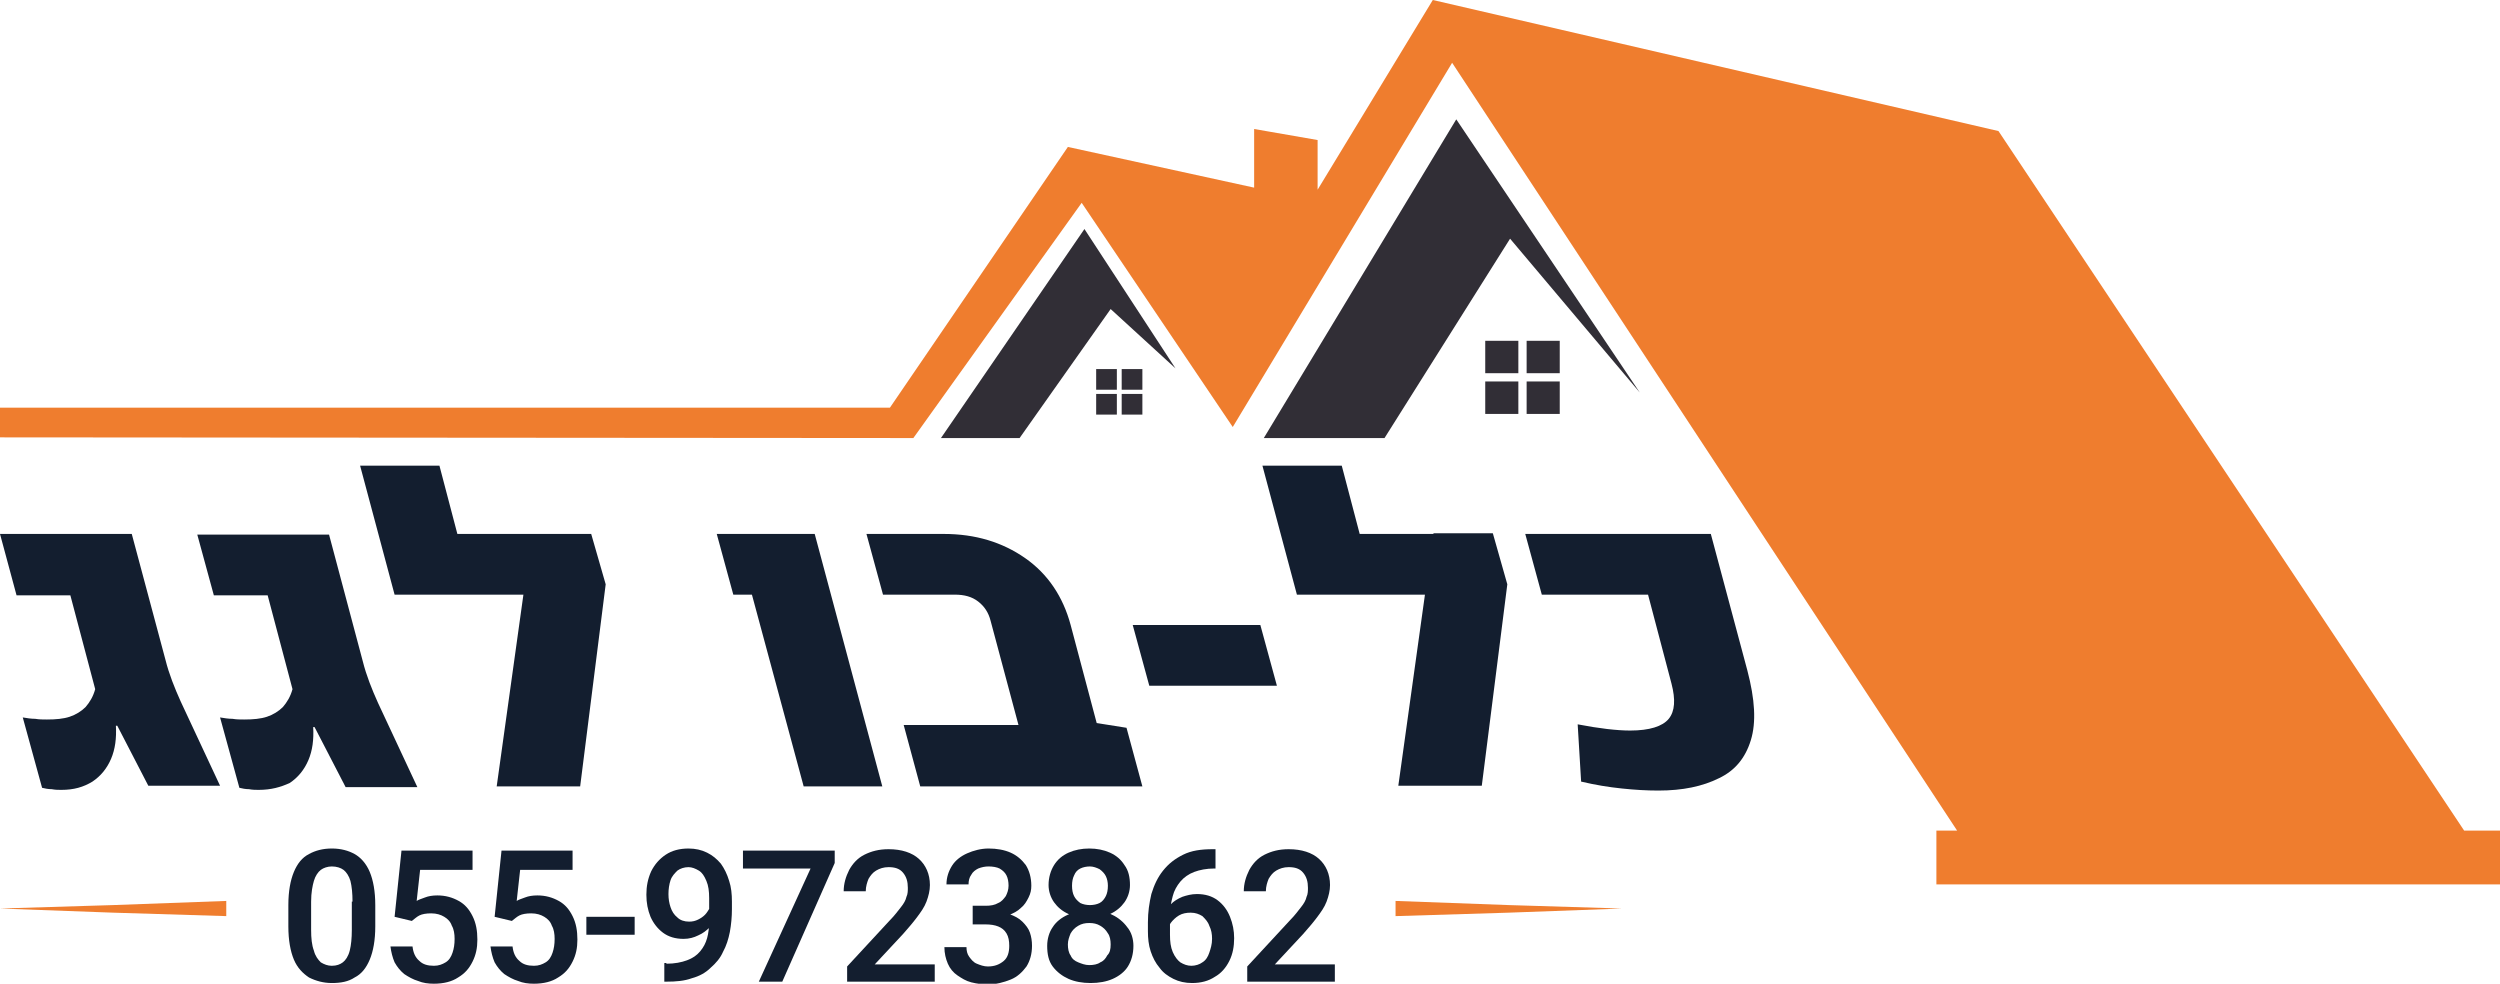
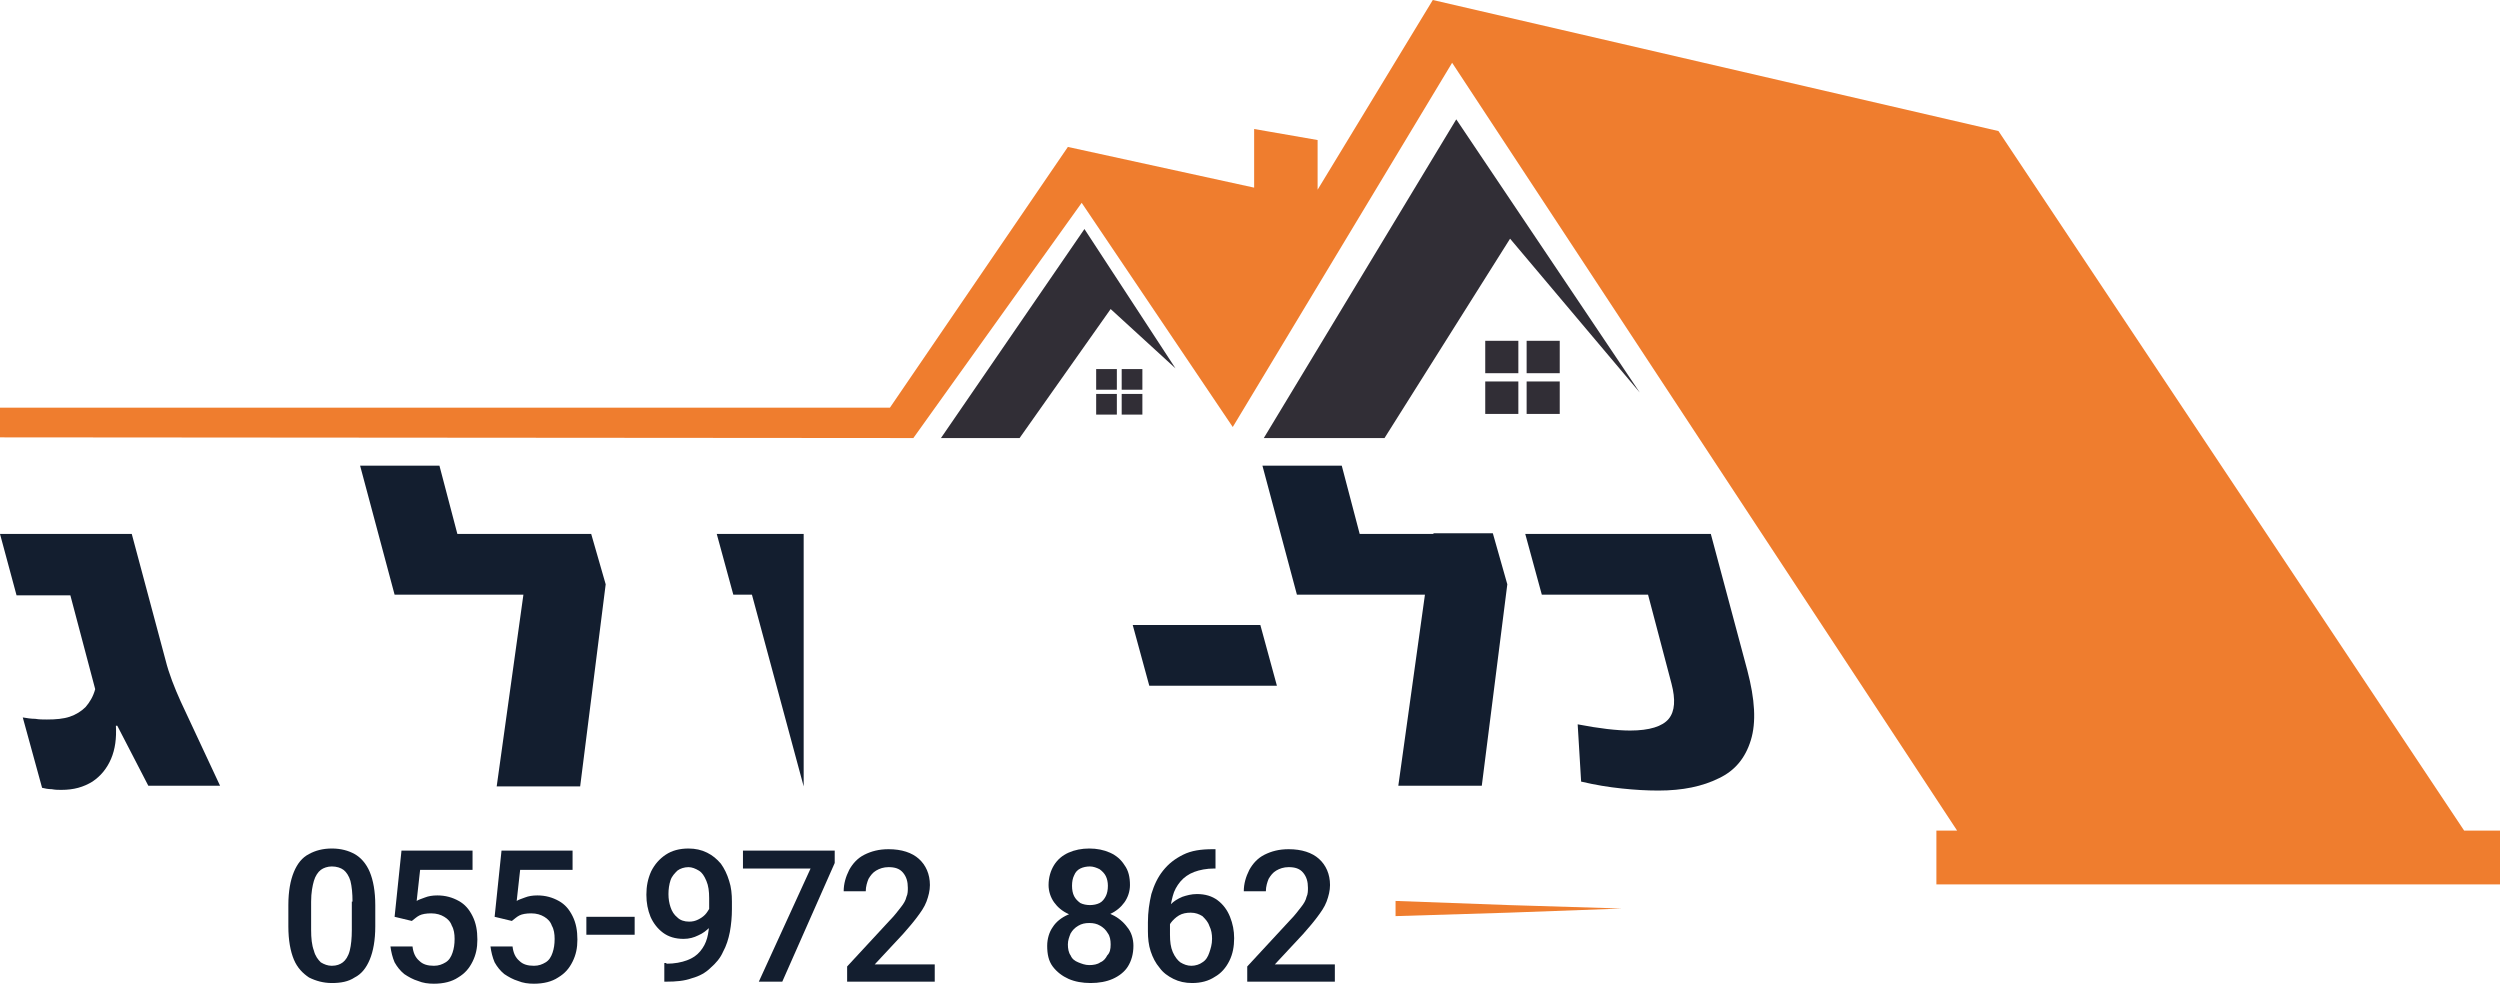
<svg xmlns="http://www.w3.org/2000/svg" version="1.1" id="Layer_1" x="0px" y="0px" viewBox="0 0 362.4 142.6" style="enable-background:new 0 0 362.4 142.6;" xml:space="preserve">
  <style type="text/css">
	.st0{fill:#131E2F;}
	.st1{fill:#312E36;}
	.st2{fill-rule:evenodd;clip-rule:evenodd;fill:#EF7D2E;}
</style>
  <g>
    <g>
      <path class="st0" d="M54.4,134.3c0,2-0.3,3.6-0.8,4.8c-0.5,1.2-1.2,2.1-2.2,2.6c-0.9,0.6-2,0.8-3.3,0.8c-1.2,0-2.3-0.3-3.3-0.8    c-0.9-0.6-1.7-1.4-2.2-2.6c-0.5-1.2-0.8-2.8-0.8-4.8v-3.1c0-2,0.3-3.6,0.8-4.8c0.5-1.2,1.2-2.1,2.2-2.6c0.9-0.5,2-0.8,3.3-0.8    c1.3,0,2.4,0.3,3.3,0.8c0.9,0.5,1.7,1.4,2.2,2.6c0.5,1.2,0.8,2.8,0.8,4.8V134.3z M51.1,130.7c0-1.2-0.1-2.2-0.3-3    c-0.2-0.7-0.6-1.3-1-1.6c-0.4-0.3-1-0.5-1.7-0.5c-0.6,0-1.2,0.2-1.6,0.5c-0.4,0.3-0.8,0.9-1,1.6c-0.2,0.7-0.4,1.7-0.4,3v4.1    c0,1.2,0.1,2.2,0.4,3c0.2,0.8,0.6,1.3,1,1.7c0.5,0.3,1,0.5,1.6,0.5c0.7,0,1.2-0.2,1.6-0.5c0.4-0.3,0.8-0.9,1-1.7    c0.2-0.8,0.3-1.8,0.3-3V130.7z" />
      <path class="st0" d="M57.2,132.9l1-9.6h10.3v2.8h-7.6l-0.5,4.5c0.3-0.2,0.7-0.3,1.2-0.5c0.5-0.2,1.1-0.3,1.8-0.3    c1.2,0,2.2,0.3,3.1,0.8c0.9,0.5,1.5,1.2,2,2.2c0.5,1,0.7,2.1,0.7,3.4c0,1.2-0.2,2.2-0.7,3.2c-0.5,1-1.1,1.7-2.1,2.3    c-0.9,0.6-2.1,0.9-3.5,0.9c-0.8,0-1.6-0.1-2.3-0.4c-0.7-0.2-1.4-0.6-2-1c-0.6-0.5-1-1-1.4-1.7c-0.3-0.7-0.5-1.5-0.6-2.3h3.2    c0.1,0.9,0.4,1.6,1,2.1c0.5,0.5,1.2,0.7,2.1,0.7c0.7,0,1.2-0.2,1.7-0.5c0.5-0.3,0.8-0.8,1-1.4c0.2-0.6,0.3-1.2,0.3-2    c0-0.7-0.1-1.4-0.4-1.9c-0.2-0.6-0.6-1-1.1-1.3c-0.5-0.3-1.1-0.5-1.9-0.5c-0.7,0-1.3,0.1-1.7,0.3c-0.4,0.2-0.7,0.5-1.1,0.8    L57.2,132.9z" />
      <path class="st0" d="M71.7,132.9l1-9.6H83v2.8h-7.6l-0.5,4.5c0.3-0.2,0.7-0.3,1.2-0.5c0.5-0.2,1.1-0.3,1.8-0.3    c1.2,0,2.2,0.3,3.1,0.8c0.9,0.5,1.5,1.2,2,2.2c0.5,1,0.7,2.1,0.7,3.4c0,1.2-0.2,2.2-0.7,3.2c-0.5,1-1.1,1.7-2.1,2.3    c-0.9,0.6-2.1,0.9-3.5,0.9c-0.8,0-1.6-0.1-2.3-0.4c-0.7-0.2-1.4-0.6-2-1c-0.6-0.5-1-1-1.4-1.7c-0.3-0.7-0.5-1.5-0.6-2.3h3.2    c0.1,0.9,0.4,1.6,1,2.1c0.5,0.5,1.2,0.7,2.1,0.7c0.7,0,1.2-0.2,1.7-0.5c0.5-0.3,0.8-0.8,1-1.4c0.2-0.6,0.3-1.2,0.3-2    c0-0.7-0.1-1.4-0.4-1.9c-0.2-0.6-0.6-1-1.1-1.3c-0.5-0.3-1.1-0.5-1.9-0.5c-0.7,0-1.3,0.1-1.7,0.3c-0.4,0.2-0.7,0.5-1.1,0.8    L71.7,132.9z" />
      <path class="st0" d="M92,135.5h-7v-2.6h7V135.5z" />
      <path class="st0" d="M96.6,139.7c1.2,0,2.2-0.2,3-0.5c0.8-0.3,1.4-0.7,1.9-1.3c0.5-0.6,0.8-1.2,1-1.9c0.2-0.7,0.3-1.6,0.3-2.4    v-3.4c0-1-0.1-1.8-0.4-2.5c-0.3-0.7-0.6-1.2-1.1-1.5c-0.5-0.3-1-0.5-1.5-0.5c-0.6,0-1.2,0.2-1.6,0.5c-0.4,0.4-0.8,0.8-1,1.4    c-0.2,0.6-0.3,1.3-0.3,2c0,0.7,0.1,1.3,0.3,1.9c0.2,0.6,0.5,1.1,1,1.5c0.4,0.4,1,0.6,1.7,0.6c0.5,0,0.9-0.1,1.3-0.3    c0.4-0.2,0.7-0.4,1-0.7c0.3-0.3,0.5-0.7,0.7-1c0.2-0.4,0.3-0.8,0.3-1.2l1.2,0.4c0,0.6-0.1,1.3-0.4,1.9c-0.3,0.6-0.7,1.2-1.1,1.7    c-0.5,0.5-1,0.9-1.7,1.2c-0.6,0.3-1.3,0.5-2.1,0.5c-1.2,0-2.2-0.3-3-0.9c-0.8-0.6-1.4-1.4-1.8-2.3c-0.4-1-0.6-2-0.6-3.2    c0-1.2,0.2-2.3,0.7-3.4c0.5-1,1.2-1.8,2.1-2.4c0.9-0.6,2-0.9,3.3-0.9c1,0,1.9,0.2,2.7,0.6c0.8,0.4,1.4,0.9,2,1.6    c0.5,0.7,0.9,1.5,1.2,2.5c0.3,0.9,0.4,1.9,0.4,3v1.1c0,1.1-0.1,2.2-0.3,3.3c-0.2,1-0.5,2-1,2.9c-0.4,0.9-1,1.6-1.8,2.3    c-0.7,0.7-1.6,1.2-2.7,1.5c-1.1,0.4-2.3,0.5-3.7,0.5h-0.3v-2.7H96.6z" />
      <path class="st0" d="M121,125.1l-7.6,17.2H110l7.5-16.4h-9.8v-2.6H121V125.1z" />
      <path class="st0" d="M135.6,142.3h-12.8v-2.2l6.2-6.7c0.7-0.7,1.2-1.4,1.6-1.9c0.4-0.5,0.7-1,0.8-1.5c0.2-0.4,0.2-0.9,0.2-1.3    c0-0.9-0.2-1.6-0.7-2.2c-0.5-0.6-1.2-0.8-2.1-0.8c-0.7,0-1.3,0.2-1.8,0.5c-0.5,0.3-0.8,0.7-1.1,1.2c-0.2,0.5-0.4,1.1-0.4,1.8h-3.2    c0-1.1,0.3-2.1,0.8-3.1c0.5-0.9,1.2-1.7,2.2-2.2c1-0.5,2.1-0.8,3.5-0.8c1.9,0,3.4,0.5,4.4,1.4c1,0.9,1.6,2.2,1.6,3.8    c0,0.8-0.2,1.6-0.5,2.4c-0.3,0.8-0.8,1.5-1.4,2.3c-0.6,0.8-1.3,1.6-2,2.4l-4.1,4.4h8.7V142.3z" />
-       <path class="st0" d="M141,132.1h2.4c1.1,0,2.1,0.1,2.9,0.4c0.8,0.3,1.4,0.6,1.9,1.1c0.5,0.5,0.9,1,1.1,1.6    c0.2,0.6,0.3,1.2,0.3,1.9c0,1.2-0.3,2.2-0.8,3c-0.6,0.8-1.3,1.5-2.3,1.9c-1,0.4-2.1,0.7-3.3,0.7c-0.8,0-1.6-0.1-2.4-0.3    c-0.8-0.2-1.4-0.6-2-1c-0.6-0.4-1.1-1-1.4-1.7c-0.3-0.7-0.5-1.5-0.5-2.4h3.2c0,0.5,0.1,1,0.4,1.4c0.3,0.4,0.6,0.8,1.1,1    c0.5,0.2,1,0.4,1.6,0.4c1,0,1.7-0.3,2.3-0.8c0.6-0.5,0.8-1.3,0.8-2.2c0-0.7-0.1-1.3-0.4-1.8c-0.3-0.5-0.7-0.8-1.2-1    c-0.5-0.2-1.1-0.3-1.9-0.3H141V132.1z M142.9,131.3c0.7,0,1.3-0.1,1.8-0.4c0.5-0.2,0.8-0.6,1.1-1c0.2-0.4,0.4-0.9,0.4-1.5    c0-0.6-0.1-1.1-0.3-1.5c-0.2-0.4-0.5-0.7-1-1c-0.4-0.2-1-0.3-1.6-0.3c-0.5,0-1,0.1-1.5,0.3c-0.4,0.2-0.8,0.5-1,0.9    c-0.3,0.4-0.4,0.9-0.4,1.4h-3.2c0-1,0.3-1.9,0.8-2.7c0.5-0.8,1.3-1.4,2.2-1.8c0.9-0.4,2-0.7,3.1-0.7c1.2,0,2.3,0.2,3.2,0.6    c0.9,0.4,1.6,1,2.2,1.8c0.5,0.8,0.8,1.8,0.8,3c0,0.6-0.1,1.1-0.4,1.7c-0.3,0.6-0.6,1.1-1.1,1.5c-0.5,0.5-1.1,0.8-1.9,1.1    c-0.7,0.3-1.6,0.4-2.6,0.4H141v-1.8H142.9z" />
      <path class="st0" d="M164.3,137.1c0,1.2-0.3,2.2-0.8,3c-0.5,0.8-1.3,1.4-2.2,1.8c-0.9,0.4-2,0.6-3.2,0.6c-1.2,0-2.3-0.2-3.2-0.6    c-0.9-0.4-1.7-1-2.3-1.8c-0.6-0.8-0.8-1.8-0.8-3c0-1,0.3-2,0.8-2.7c0.5-0.8,1.3-1.4,2.2-1.8s2-0.7,3.2-0.7c1.2,0,2.3,0.2,3.2,0.7    c0.9,0.4,1.7,1.1,2.2,1.8C164,135.1,164.3,136.1,164.3,137.1z M163.8,128.3c0,0.9-0.3,1.8-0.8,2.5c-0.5,0.7-1.2,1.3-2.1,1.7    c-0.9,0.4-1.9,0.6-3,0.6c-1.1,0-2.2-0.2-3-0.6c-0.9-0.4-1.6-1-2.1-1.7c-0.5-0.7-0.8-1.6-0.8-2.5c0-1.1,0.3-2.1,0.8-2.9    c0.5-0.8,1.2-1.4,2.1-1.8c0.9-0.4,1.9-0.6,3-0.6c1.1,0,2.1,0.2,3,0.6c0.9,0.4,1.6,1,2.1,1.8C163.6,126.2,163.8,127.2,163.8,128.3z     M161,136.9c0-0.6-0.1-1.2-0.4-1.6c-0.3-0.5-0.6-0.8-1.1-1.1c-0.5-0.3-1-0.4-1.6-0.4s-1.1,0.1-1.6,0.4c-0.5,0.3-0.8,0.6-1.1,1.1    c-0.2,0.5-0.4,1-0.4,1.6c0,0.6,0.1,1.2,0.4,1.6c0.2,0.5,0.6,0.8,1.1,1c0.5,0.2,1,0.4,1.6,0.4c0.6,0,1.2-0.1,1.6-0.4    c0.5-0.2,0.8-0.6,1-1C160.9,138.1,161,137.6,161,136.9z M160.6,128.4c0-0.5-0.1-1-0.3-1.4c-0.2-0.4-0.5-0.7-0.9-1    c-0.4-0.2-0.9-0.4-1.4-0.4c-0.5,0-1,0.1-1.4,0.3c-0.4,0.2-0.7,0.5-0.9,1c-0.2,0.4-0.3,0.9-0.3,1.5c0,0.6,0.1,1.1,0.3,1.5    c0.2,0.4,0.5,0.7,0.9,1c0.4,0.2,0.9,0.3,1.4,0.3c0.5,0,1-0.1,1.4-0.3c0.4-0.2,0.7-0.6,0.9-1C160.5,129.5,160.6,129,160.6,128.4z" />
      <path class="st0" d="M176.2,123.2v2.7H176c-1.1,0-2.1,0.2-2.9,0.5c-0.8,0.3-1.5,0.8-2,1.4c-0.5,0.6-0.9,1.3-1.1,2.1    c-0.2,0.8-0.4,1.6-0.4,2.6v3c0,1,0.1,1.8,0.4,2.5c0.3,0.7,0.7,1.2,1.1,1.5c0.5,0.3,1,0.5,1.6,0.5c0.6,0,1.2-0.2,1.6-0.5    c0.5-0.3,0.8-0.8,1-1.4c0.2-0.6,0.4-1.2,0.4-2c0-0.7-0.1-1.3-0.4-1.9c-0.2-0.6-0.6-1-1-1.4c-0.5-0.3-1-0.5-1.7-0.5    c-0.6,0-1.2,0.1-1.7,0.4c-0.5,0.3-0.9,0.7-1.2,1.1c-0.3,0.5-0.5,1-0.5,1.5l-1.2-0.5c0.1-0.8,0.3-1.5,0.5-2.1    c0.3-0.6,0.7-1.2,1.2-1.6c0.5-0.5,1-0.8,1.7-1.1c0.6-0.2,1.3-0.4,2.1-0.4c1.2,0,2.2,0.3,3,0.9c0.8,0.6,1.4,1.4,1.8,2.4    c0.4,1,0.6,2,0.6,3.1c0,1.2-0.2,2.3-0.7,3.3c-0.5,1-1.2,1.8-2.1,2.3c-0.9,0.6-2,0.9-3.3,0.9c-1,0-1.9-0.2-2.7-0.6    c-0.8-0.4-1.5-0.9-2-1.6c-0.6-0.7-1-1.5-1.3-2.4c-0.3-0.9-0.4-1.9-0.4-2.9v-1.3c0-1.5,0.2-2.8,0.5-4.1c0.4-1.3,0.9-2.4,1.7-3.4    c0.8-1,1.7-1.7,2.9-2.3c1.2-0.6,2.6-0.8,4.3-0.8H176.2z" />
      <path class="st0" d="M193.6,142.3h-12.8v-2.2l6.2-6.7c0.7-0.7,1.2-1.4,1.6-1.9c0.4-0.5,0.7-1,0.8-1.5c0.2-0.4,0.2-0.9,0.2-1.3    c0-0.9-0.2-1.6-0.7-2.2c-0.5-0.6-1.2-0.8-2.1-0.8c-0.7,0-1.3,0.2-1.8,0.5c-0.5,0.3-0.8,0.7-1.1,1.2c-0.2,0.5-0.4,1.1-0.4,1.8h-3.2    c0-1.1,0.3-2.1,0.8-3.1c0.5-0.9,1.2-1.7,2.2-2.2c1-0.5,2.1-0.8,3.5-0.8c1.9,0,3.4,0.5,4.4,1.4c1,0.9,1.6,2.2,1.6,3.8    c0,0.8-0.2,1.6-0.5,2.4c-0.3,0.8-0.8,1.5-1.4,2.3c-0.6,0.8-1.3,1.6-2,2.4l-4.1,4.4h8.7V142.3z" />
    </g>
    <path class="st1" d="M211.1,17.3l-27.9,46.2h17.5l18.2-28.9l18.8,22.3L211.1,17.3z M157.2,33.2l13.2,20.2l-9.4-8.6l-13.2,18.7   h-11.4L157.2,33.2z M226.1,54.1h-4.8v-4.7h4.8V54.1z M226.1,60h-4.8v-4.7h4.8V60z M220.1,60h-4.8v-4.7h4.8V60z M220.1,54.1h-4.8   v-4.7h4.8V54.1z M161.9,60.1h-3v-3h3V60.1z M161.9,56.5h-3v-3h3V56.5z M165.6,56.5h-3v-3h3V56.5z M165.6,60.1h-3v-3h3V60.1z" />
    <polygon class="st2" points="129,59.1 154.8,21.3 181.8,27.2 181.8,18.7 191,20.3 191,27.5 207.7,0 289.7,19 357.2,120.4    362.4,120.4 362.4,128.2 362.4,128.2 362.4,128.2 280.7,128.2 280.7,120.4 283.7,120.4 210.5,9.1 178.7,61.9 156.8,29.4    132.4,63.5 0,63.4 0,59.1  " />
    <g>
      <path class="st0" d="M8.9,114.5c-0.4,0-0.9,0-1.4-0.1c-0.5,0-1-0.1-1.4-0.2L3.3,104c0.6,0.1,1.2,0.2,1.8,0.2    c0.6,0.1,1.1,0.1,1.7,0.1c1.3,0,2.4-0.1,3.3-0.4c0.9-0.3,1.7-0.8,2.3-1.4c0.6-0.7,1.1-1.5,1.4-2.6l-3.6-13.6H2.4L0,77.4h19.1    L24,95.7c0.5,2,1.3,4,2.2,6l5.7,12.2H21.5l-4.5-8.7h-0.2c0.1,1.8-0.1,3.4-0.7,4.8c-0.6,1.4-1.5,2.5-2.7,3.3    C12.1,114.1,10.7,114.5,8.9,114.5z" />
-       <path class="st0" d="M37.5,114.5c-0.4,0-0.9,0-1.4-0.1c-0.5,0-1-0.1-1.4-0.2L31.9,104c0.6,0.1,1.2,0.2,1.8,0.2    c0.6,0.1,1.1,0.1,1.7,0.1c1.3,0,2.4-0.1,3.3-0.4c0.9-0.3,1.7-0.8,2.3-1.4c0.6-0.7,1.1-1.5,1.4-2.6l-3.6-13.6H31l-2.4-8.8h19.1    l4.9,18.4c0.5,2,1.3,4,2.2,6l5.7,12.2H50.1l-4.5-8.7h-0.2c0.1,1.8-0.1,3.4-0.7,4.8c-0.6,1.4-1.5,2.5-2.7,3.3    C40.7,114.1,39.3,114.5,37.5,114.5z" />
      <path class="st0" d="M57.2,86.2l-5-18.7h11.5l2.6,9.9h15.6l2.4,8.8H57.2z M87.8,84.7L84.1,114H72l5.1-36.6h8.6L87.8,84.7z" />
-       <path class="st0" d="M116.5,114L109,86.2h-2.7l-2.4-8.8h14.2l9.8,36.6H116.5z" />
-       <path class="st0" d="M149.3,111.3L143.6,90c-0.3-1.2-0.9-2.1-1.8-2.8c-0.9-0.7-2-1-3.4-1H128l-2.4-8.8h11.2    c4.6,0,8.5,1.2,11.8,3.5c3.3,2.3,5.5,5.6,6.6,9.7l5.5,20.7H149.3z M133.4,114l-2.4-8.9h16.5l11.4-0.3l4.4,0.7l2.3,8.5H133.4z" />
+       <path class="st0" d="M116.5,114L109,86.2h-2.7l-2.4-8.8h14.2H116.5z" />
      <path class="st0" d="M185.1,99.4h-18.5l-2.4-8.8h18.5L185.1,99.4z" />
      <path class="st0" d="M188,86.2l-5-18.7h11.5l2.6,9.9h15.6l2.4,8.8H188z M218.5,84.7l-3.7,29.2h-12.1l5.1-36.6h8.6L218.5,84.7z" />
      <path class="st0" d="M240.4,114.6c-1.7,0-3.4-0.1-5.3-0.3c-1.9-0.2-3.8-0.5-5.9-1l-0.5-8.3c3.1,0.6,5.7,0.9,7.6,0.9    c2.8,0,4.7-0.6,5.6-1.7c0.9-1.1,1-2.8,0.4-5.1l-3.4-12.9h-15.4l-2.4-8.8H248l5.3,19.8c1.1,4.2,1.3,7.5,0.5,10.1    c-0.8,2.6-2.3,4.4-4.6,5.5C246.8,114,243.9,114.6,240.4,114.6z" />
    </g>
    <g>
      <polygon class="st2" points="235.1,131.7 218.7,131.2 202.3,130.6 202.3,131.7 202.3,132.8 218.7,132.3   " />
-       <polygon class="st2" points="0,131.7 16.4,131.2 32.8,130.6 32.8,131.7 32.8,132.8 16.4,132.3   " />
    </g>
  </g>
</svg>